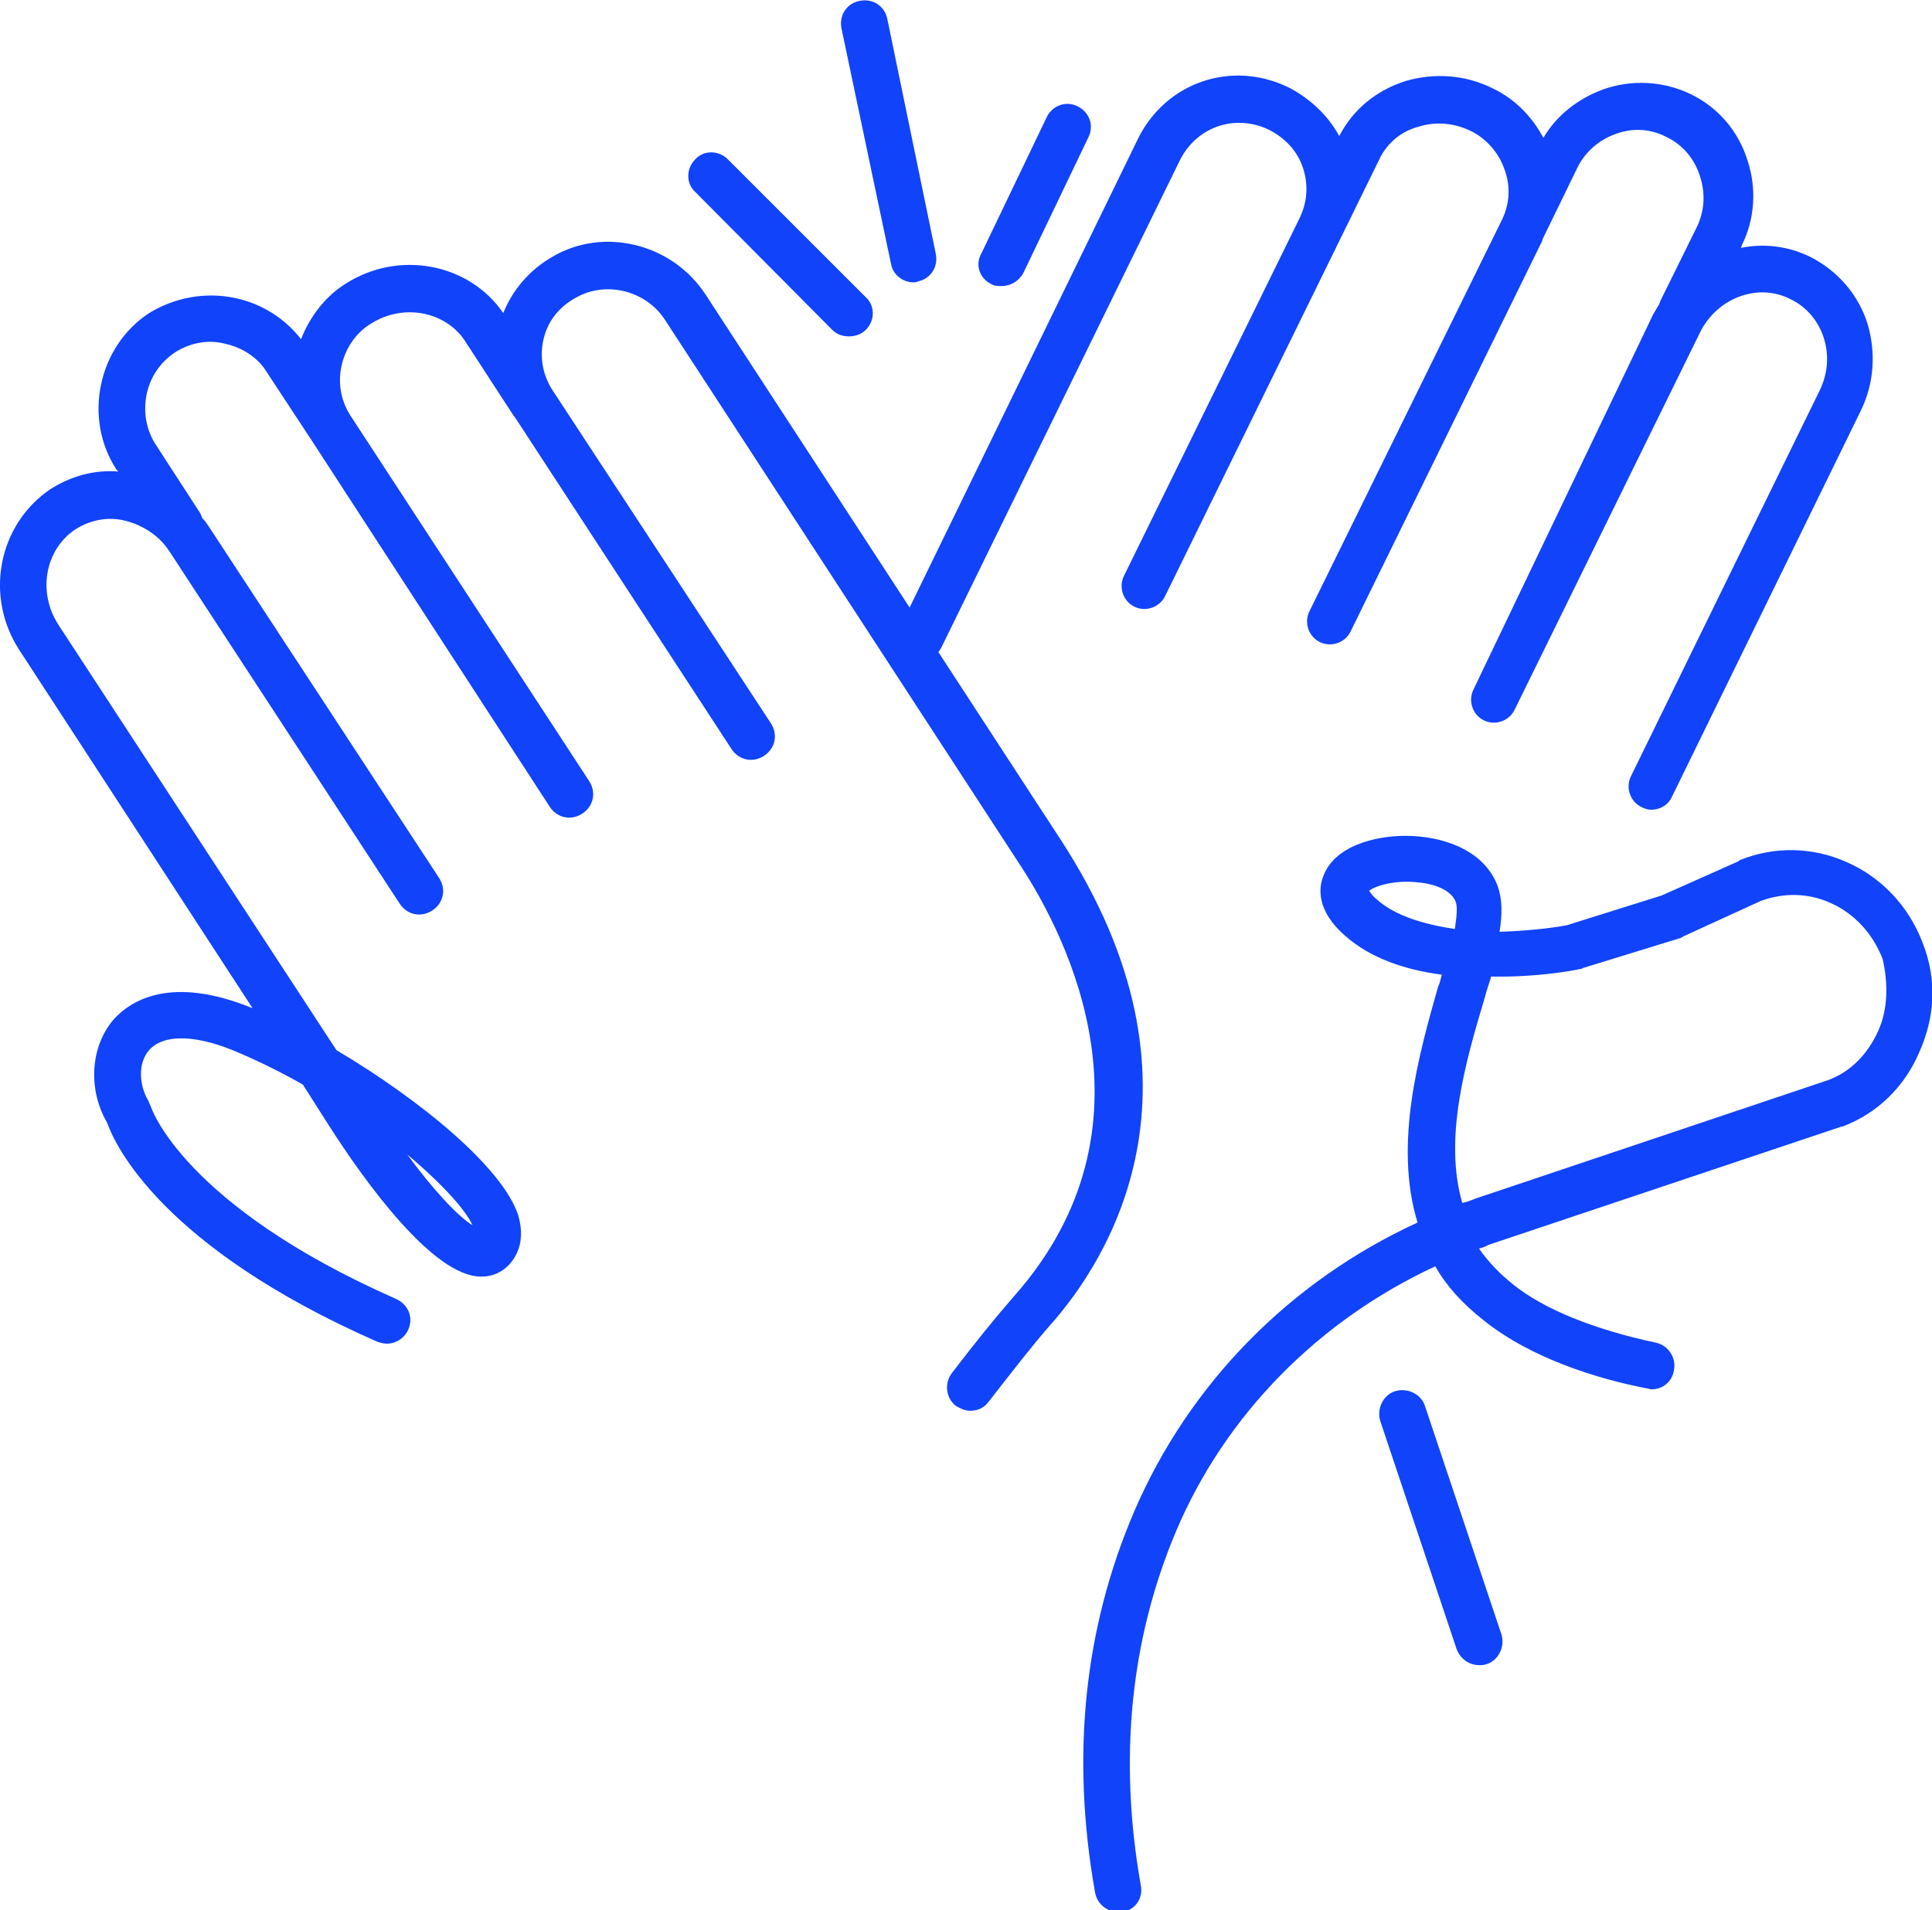
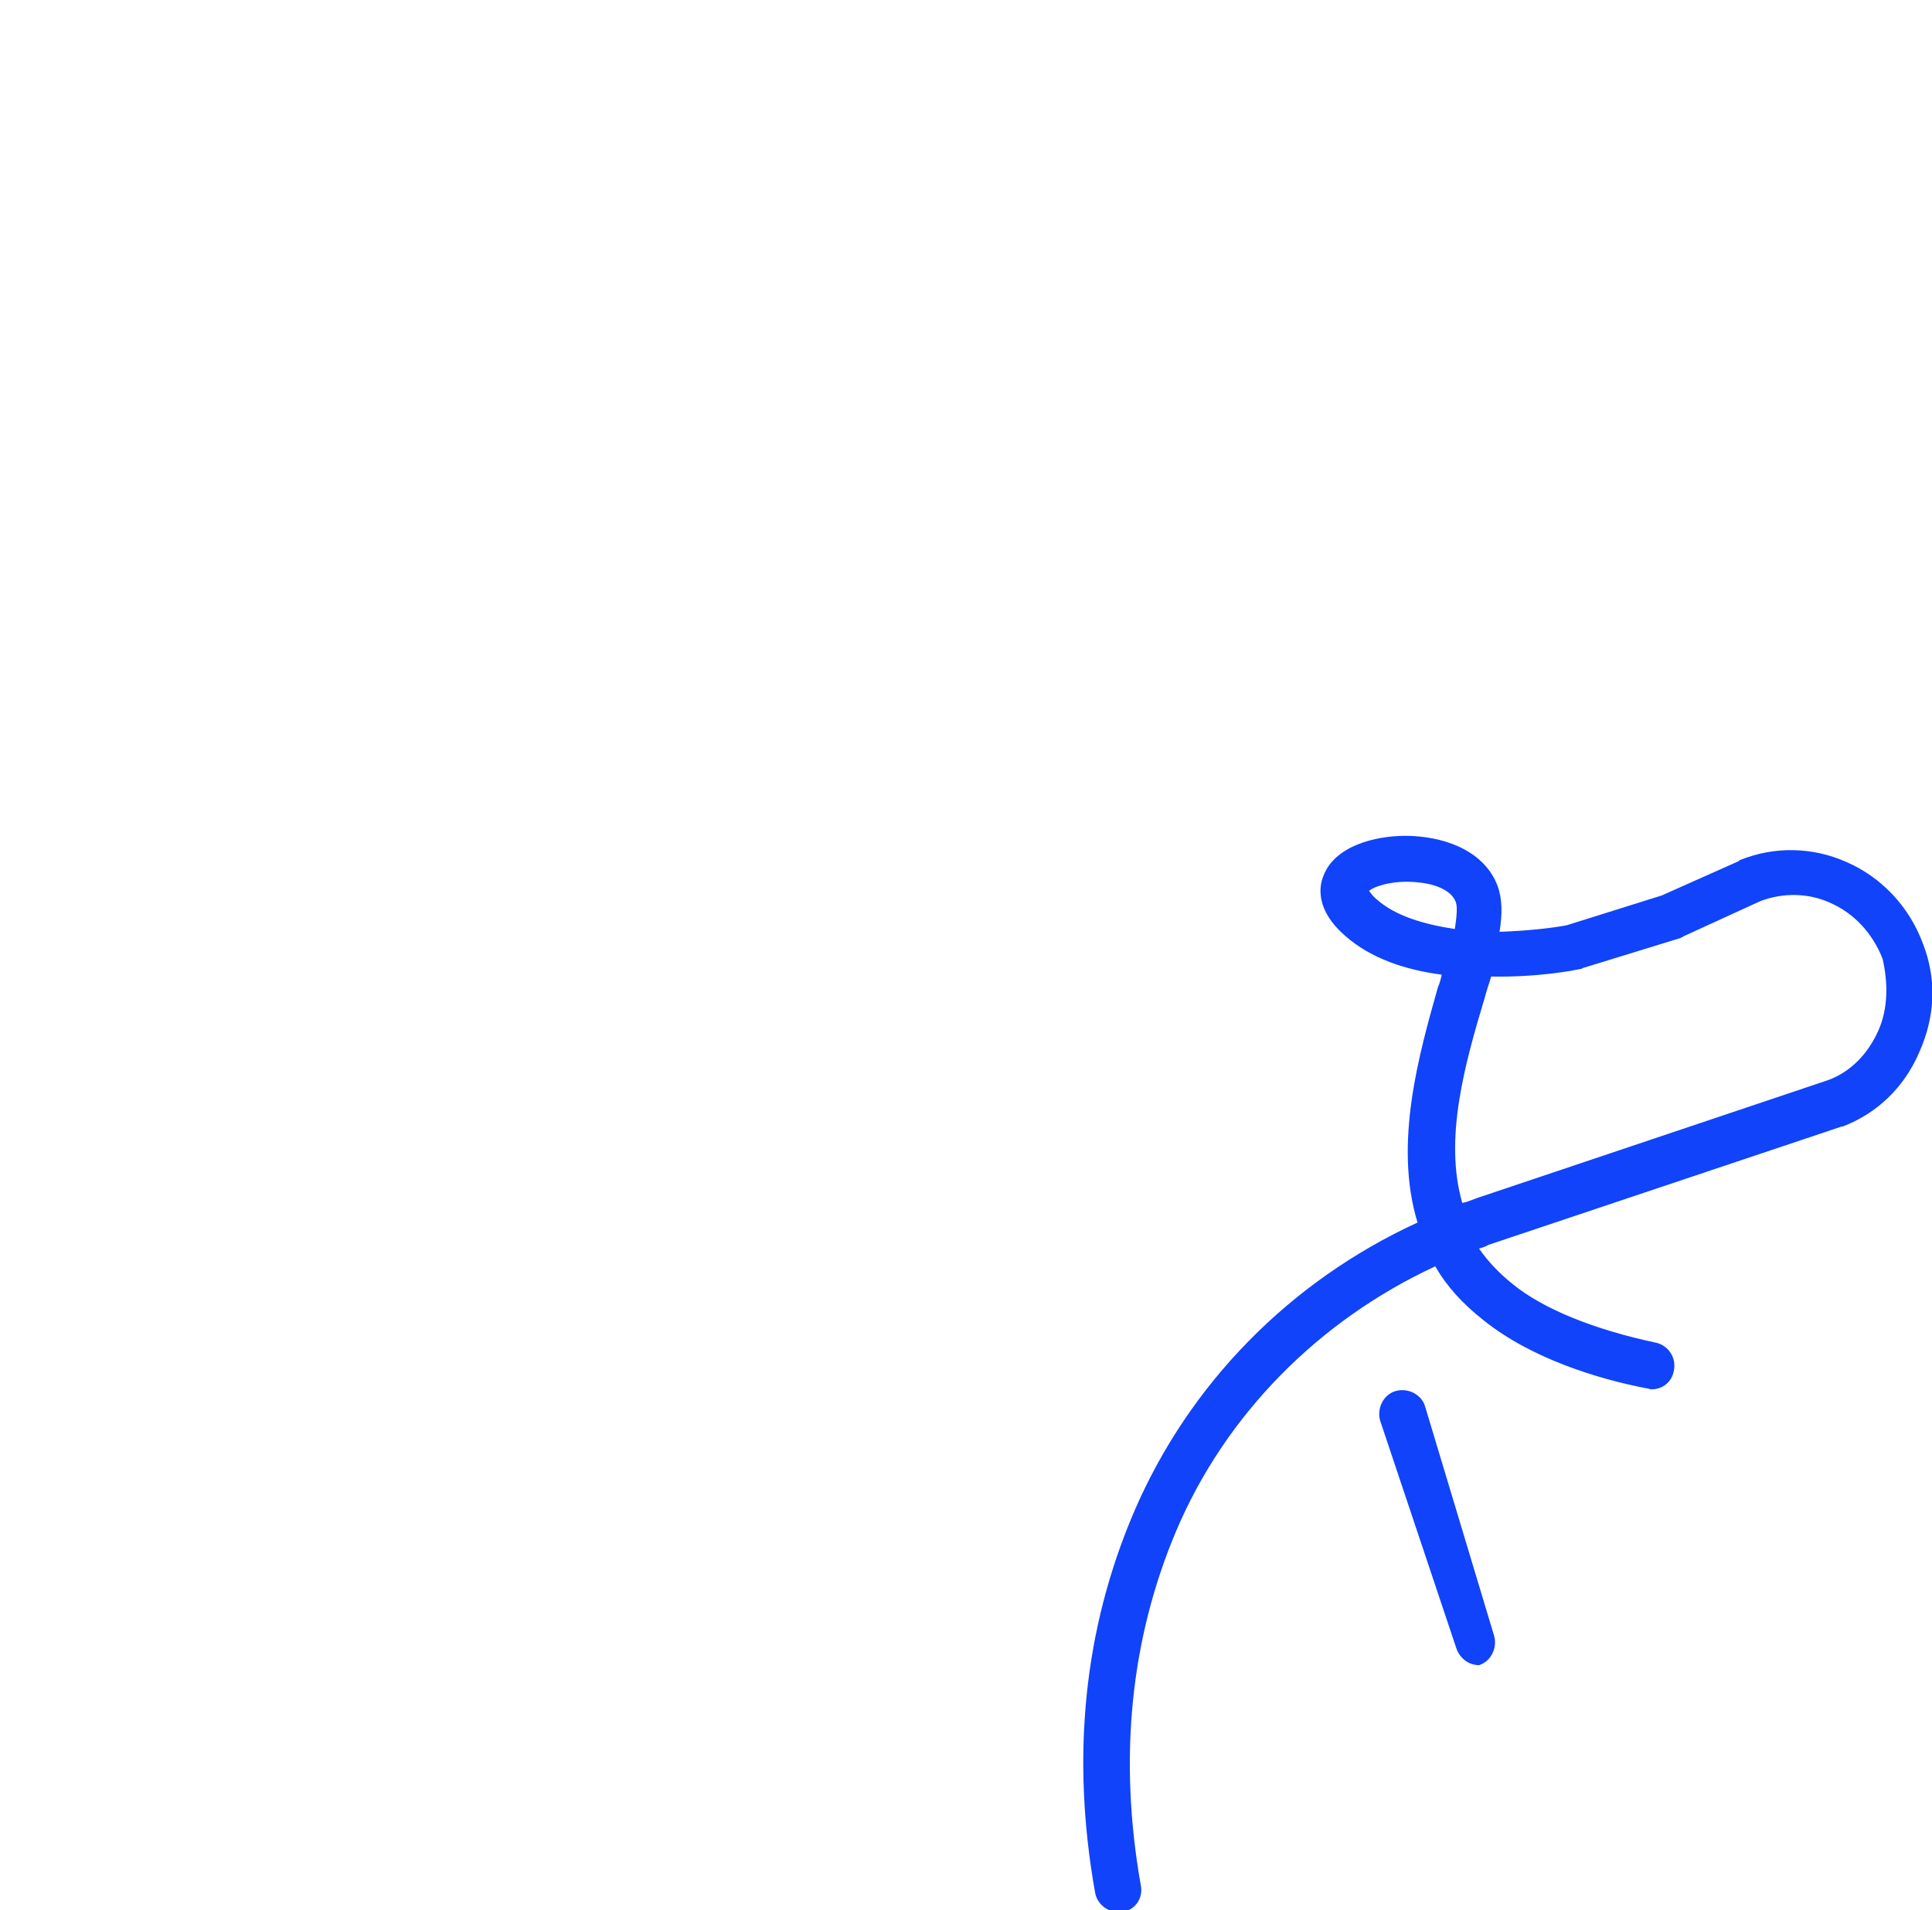
<svg xmlns="http://www.w3.org/2000/svg" version="1.1" id="Layer_1" x="0px" y="0px" viewBox="0 0 207.3 205" style="enable-background:new 0 0 207.3 205;" xml:space="preserve">
  <style type="text/css">
	.st0{fill:#1043FA;}
	.st1{fill:#F2F2F2;}
	.st2{fill:#FFFFFF;}
</style>
  <g>
-     <path class="st0" d="M95.6,28.3c0.2,1.2,1.3,2,2.4,2c0.2,0,0.3,0,0.5-0.1c1.4-0.3,2.2-1.6,1.9-3L95.2,2c-0.3-1.4-1.6-2.2-3-1.9   c-1.4,0.3-2.2,1.6-1.9,3L95.6,28.3z" />
-     <path class="st0" d="M89.3,35.4c0.5,0.5,1.1,0.7,1.8,0.7c0.6,0,1.3-0.2,1.8-0.7c1-1,1-2.6,0-3.5L78.1,17.1c-1-1-2.6-1-3.5,0   c-1,1-1,2.6,0,3.5L89.3,35.4z" />
-     <path class="st0" d="M106.4,30.5c0.3,0.2,0.7,0.2,1.1,0.2c0.9,0,1.8-0.5,2.3-1.4l7-14.6c0.6-1.2,0.1-2.7-1.2-3.3   c-1.2-0.6-2.7-0.1-3.3,1.2l-7,14.6C104.6,28.4,105.1,29.9,106.4,30.5z" />
-     <path class="st0" d="M113.8,90.1L100.7,70c0.1-0.2,0.2-0.3,0.3-0.5l25.6-52.3c1.8-3.6,5.9-5,9.5-3.3c1.8,0.9,3.1,2.3,3.7,4.1   c0.6,1.8,0.5,3.7-0.4,5.5c0,0,0,0,0,0l-18.8,38.3c-0.6,1.2-0.1,2.7,1.1,3.3c1.2,0.6,2.7,0.1,3.3-1.1l23-46.9c0.8-1.7,2.3-3,4.2-3.5   c1.9-0.6,3.9-0.4,5.7,0.5c1.6,0.8,2.9,2.3,3.5,4c0.7,1.8,0.6,3.7-0.2,5.4l-20.7,42.1c-0.6,1.2-0.1,2.7,1.1,3.3   c1.2,0.6,2.7,0.1,3.3-1.1l20.6-42c0,0,0,0,0,0c0,0,0-0.1,0-0.1l3.8-7.8c0.8-1.6,2.3-2.9,4-3.5c1.8-0.7,3.8-0.6,5.5,0.3   c1.7,0.8,3,2.3,3.6,4.2c0.6,1.8,0.5,3.7-0.3,5.4l-3.9,7.9c-0.1,0.2-0.1,0.3-0.2,0.5c-0.2,0.3-0.4,0.7-0.6,1L158.1,74   c-0.6,1.2-0.1,2.7,1.1,3.3c1.2,0.6,2.7,0.1,3.3-1.1l19.9-40.5c1.8-3.7,6.2-5.4,9.7-3.6c1.7,0.8,3,2.3,3.6,4.2   c0.6,1.9,0.4,3.9-0.5,5.7L175,83.3c-0.6,1.2-0.1,2.7,1.1,3.3c0.4,0.2,0.7,0.3,1.1,0.3c0.9,0,1.8-0.5,2.2-1.4l20.2-41.3   c1.5-3,1.7-6.3,0.8-9.4c-1-3.2-3.2-5.7-6.1-7.2c-2.4-1.2-5-1.5-7.5-1l0.1-0.3c1.4-2.8,1.6-6.1,0.6-9.1c-1-3.2-3.2-5.7-6.1-7.1   c-2.9-1.4-6.3-1.6-9.4-0.5c-2.7,1-5,2.8-6.4,5.2c-1.2-2.3-3.1-4.2-5.4-5.3c-3-1.5-6.3-1.7-9.4-0.8c-3.1,1-5.6,3-7.1,5.9   c-1.2-2.2-3.1-4-5.4-5.2c-6.1-3-13.2-0.6-16.2,5.5L97.6,65.2L75.7,31.6c-3.6-5.5-11-7.3-16.5-4c-2.4,1.4-4.2,3.5-5.2,6   c-3.7-5.4-11.3-6.8-17-3.1c-2.2,1.4-3.8,3.6-4.7,5.9c-1.7-2.2-4.2-3.8-7-4.4c-3.2-0.7-6.5-0.1-9.3,1.6c-5.5,3.6-7.1,11.3-3.5,16.8   l0.2,0.2c-2.6-0.2-5.1,0.5-7.3,1.9C-0.2,56.3-1.7,64,2.1,69.8l25,38.4c-8.8-3.6-13.1-0.8-14.9,1.2c-2.5,2.9-2.8,7.5-0.7,11.1   c0.8,2.3,5.8,13.3,29,23.5c0.3,0.1,0.7,0.2,1,0.2c1,0,1.9-0.6,2.3-1.5c0.6-1.3,0-2.7-1.3-3.3c-22.9-10.1-26.3-20.6-26.3-20.6   c-0.1-0.2-0.2-0.5-0.3-0.7c-0.9-1.5-1.2-3.9,0.1-5.4c1.6-1.8,5.2-1.7,9.9,0.4c2.3,1,4.5,2.1,6.6,3.3l2.8,4.4c0,0,0,0,0,0   c3.9,6.1,11.2,16.2,16.3,16.2c0,0,0.1,0,0.1,0c1.5,0,2.8-0.8,3.6-2.2c0.5-0.9,0.9-2.3,0.3-4.4c-1.7-5.1-10.4-12.3-19.5-17.7   L6.3,67.1C4,63.6,4.8,59,8.1,56.8c1.6-1,3.5-1.4,5.4-0.9c1.9,0.5,3.6,1.6,4.7,3.3l24.7,37.8c0.8,1.2,2.3,1.5,3.5,0.7   c1.2-0.8,1.5-2.3,0.7-3.5L22.4,56.5c-0.2-0.3-0.4-0.6-0.7-0.9c-0.1-0.2-0.1-0.3-0.2-0.5l-4.8-7.4c-1.9-2.9-1.5-7.5,2.1-9.9   c1.6-1,3.5-1.4,5.4-0.9c1.8,0.4,3.5,1.5,4.4,3l4.8,7.3c0,0,0,0,0,0c0,0,0,0,0,0L59,86.6c0.8,1.2,2.3,1.5,3.5,0.7   c1.2-0.8,1.5-2.3,0.7-3.5L37.6,44.6c-2.3-3.6-0.8-8,2.1-9.8c3.5-2.3,8.1-1.4,10.2,1.8l5.2,8c0,0,0,0.1,0.1,0.1c0,0,0,0,0,0   l23.3,35.7c0.8,1.2,2.3,1.5,3.5,0.7c1.2-0.8,1.5-2.3,0.7-3.5L59.3,41.9c-1.1-1.7-1.4-3.6-1-5.4c0.4-1.9,1.6-3.5,3.4-4.5   c3.2-1.9,7.6-0.9,9.7,2.4l38.1,58.5c5.1,7.8,15.3,28-0.6,46.1c-2.1,2.4-4.2,5-6.8,8.4c-0.8,1.1-0.6,2.7,0.5,3.5   c0.5,0.3,1,0.5,1.5,0.5c0.8,0,1.5-0.3,2-1c2.5-3.2,4.5-5.8,6.5-8.1C118.8,135.4,131,116.5,113.8,90.1z M50.7,131.5   c-1.6-1-4.3-3.9-7-7.6C47.5,127.1,50,129.9,50.7,131.5z" />
    <path class="st0" d="M206.3,101.2c-1.5-4-4.5-7.1-8.2-8.7c-3.6-1.6-7.7-1.7-11.4-0.2c0,0-0.1,0-0.1,0.1l-8.3,3.7l-10.2,3.2   c-1.6,0.3-4.2,0.6-7.2,0.7c0.3-1.9,0.3-3.5-0.2-4.9c-1.5-4-6.1-5.4-9.9-5.4c0,0,0,0,0,0c-3.3,0-7.6,1.1-8.8,4.3   c-0.5,1.2-0.8,3.7,2.3,6.4c2.8,2.5,6.6,3.7,10.4,4.2c-0.1,0.4-0.2,0.9-0.4,1.3c-2,7.1-4.8,16.8-2.2,25.3   c-13.7,6.3-24.5,17.3-30.4,31c-5.4,12.6-6.8,26.3-4.2,40.9c0.2,1.2,1.3,2.1,2.5,2.1c0.1,0,0.3,0,0.4,0c1.4-0.2,2.3-1.5,2-2.9   c-2.4-13.6-1.1-26.4,3.8-38c5.3-12.5,15.3-22.6,27.8-28.4c1.2,2.1,2.9,4,5.2,5.8c0,0,0,0,0,0c0,0,0,0,0,0c0,0,0,0,0,0c0,0,0,0,0,0   c5.1,4.1,12.3,6.3,17.5,7.3c0.2,0,0.3,0.1,0.5,0.1c1.2,0,2.2-0.8,2.4-2c0.3-1.4-0.6-2.7-1.9-3c-6.6-1.4-12.1-3.6-15.4-6.3   c0,0,0,0,0,0c0,0,0,0,0,0c-1.5-1.2-2.7-2.5-3.6-3.8c0.3-0.1,0.7-0.2,1-0.4l37.9-12.7c0,0,0.1,0,0.1,0c3.7-1.4,6.6-4.2,8.2-7.9   C207.7,109,207.8,105,206.3,101.2z M147.7,96.5c-0.5-0.4-0.7-0.8-0.8-0.9c0.6-0.5,2.7-1.2,5.3-0.9c2.1,0.2,3.6,1,4,2.1   c0.2,0.5,0.1,1.6-0.1,2.9C152.8,99.2,149.7,98.3,147.7,96.5z M201.5,110.7c-1.1,2.4-2.9,4.3-5.3,5.2l-37.8,12.7   c-0.5,0.2-1,0.4-1.5,0.5c-2-6.9,0.3-15,2.4-22c0.2-0.8,0.5-1.6,0.7-2.3c5.1,0.1,9.1-0.7,9.5-0.8c0.1,0,0.2,0,0.3-0.1l10.4-3.2   c0.1,0,0.1,0,0.2-0.1c0,0,0,0,0,0c0.1,0,0.1,0,0.2-0.1l8.3-3.8c2.4-0.9,5.1-0.9,7.5,0.2c2.5,1.1,4.5,3.2,5.6,6   C202.6,105.5,202.6,108.3,201.5,110.7z" />
-     <path class="st0" d="M152.9,150.9c-0.4-1.3-1.9-2-3.2-1.6c-1.3,0.4-2,1.9-1.6,3.2l8.2,24.5c0.4,1,1.3,1.7,2.4,1.7   c0.3,0,0.5,0,0.8-0.1c1.3-0.4,2-1.9,1.6-3.2L152.9,150.9z" />
+     <path class="st0" d="M152.9,150.9c-0.4-1.3-1.9-2-3.2-1.6c-1.3,0.4-2,1.9-1.6,3.2l8.2,24.5c0.4,1,1.3,1.7,2.4,1.7   c1.3-0.4,2-1.9,1.6-3.2L152.9,150.9z" />
  </g>
</svg>